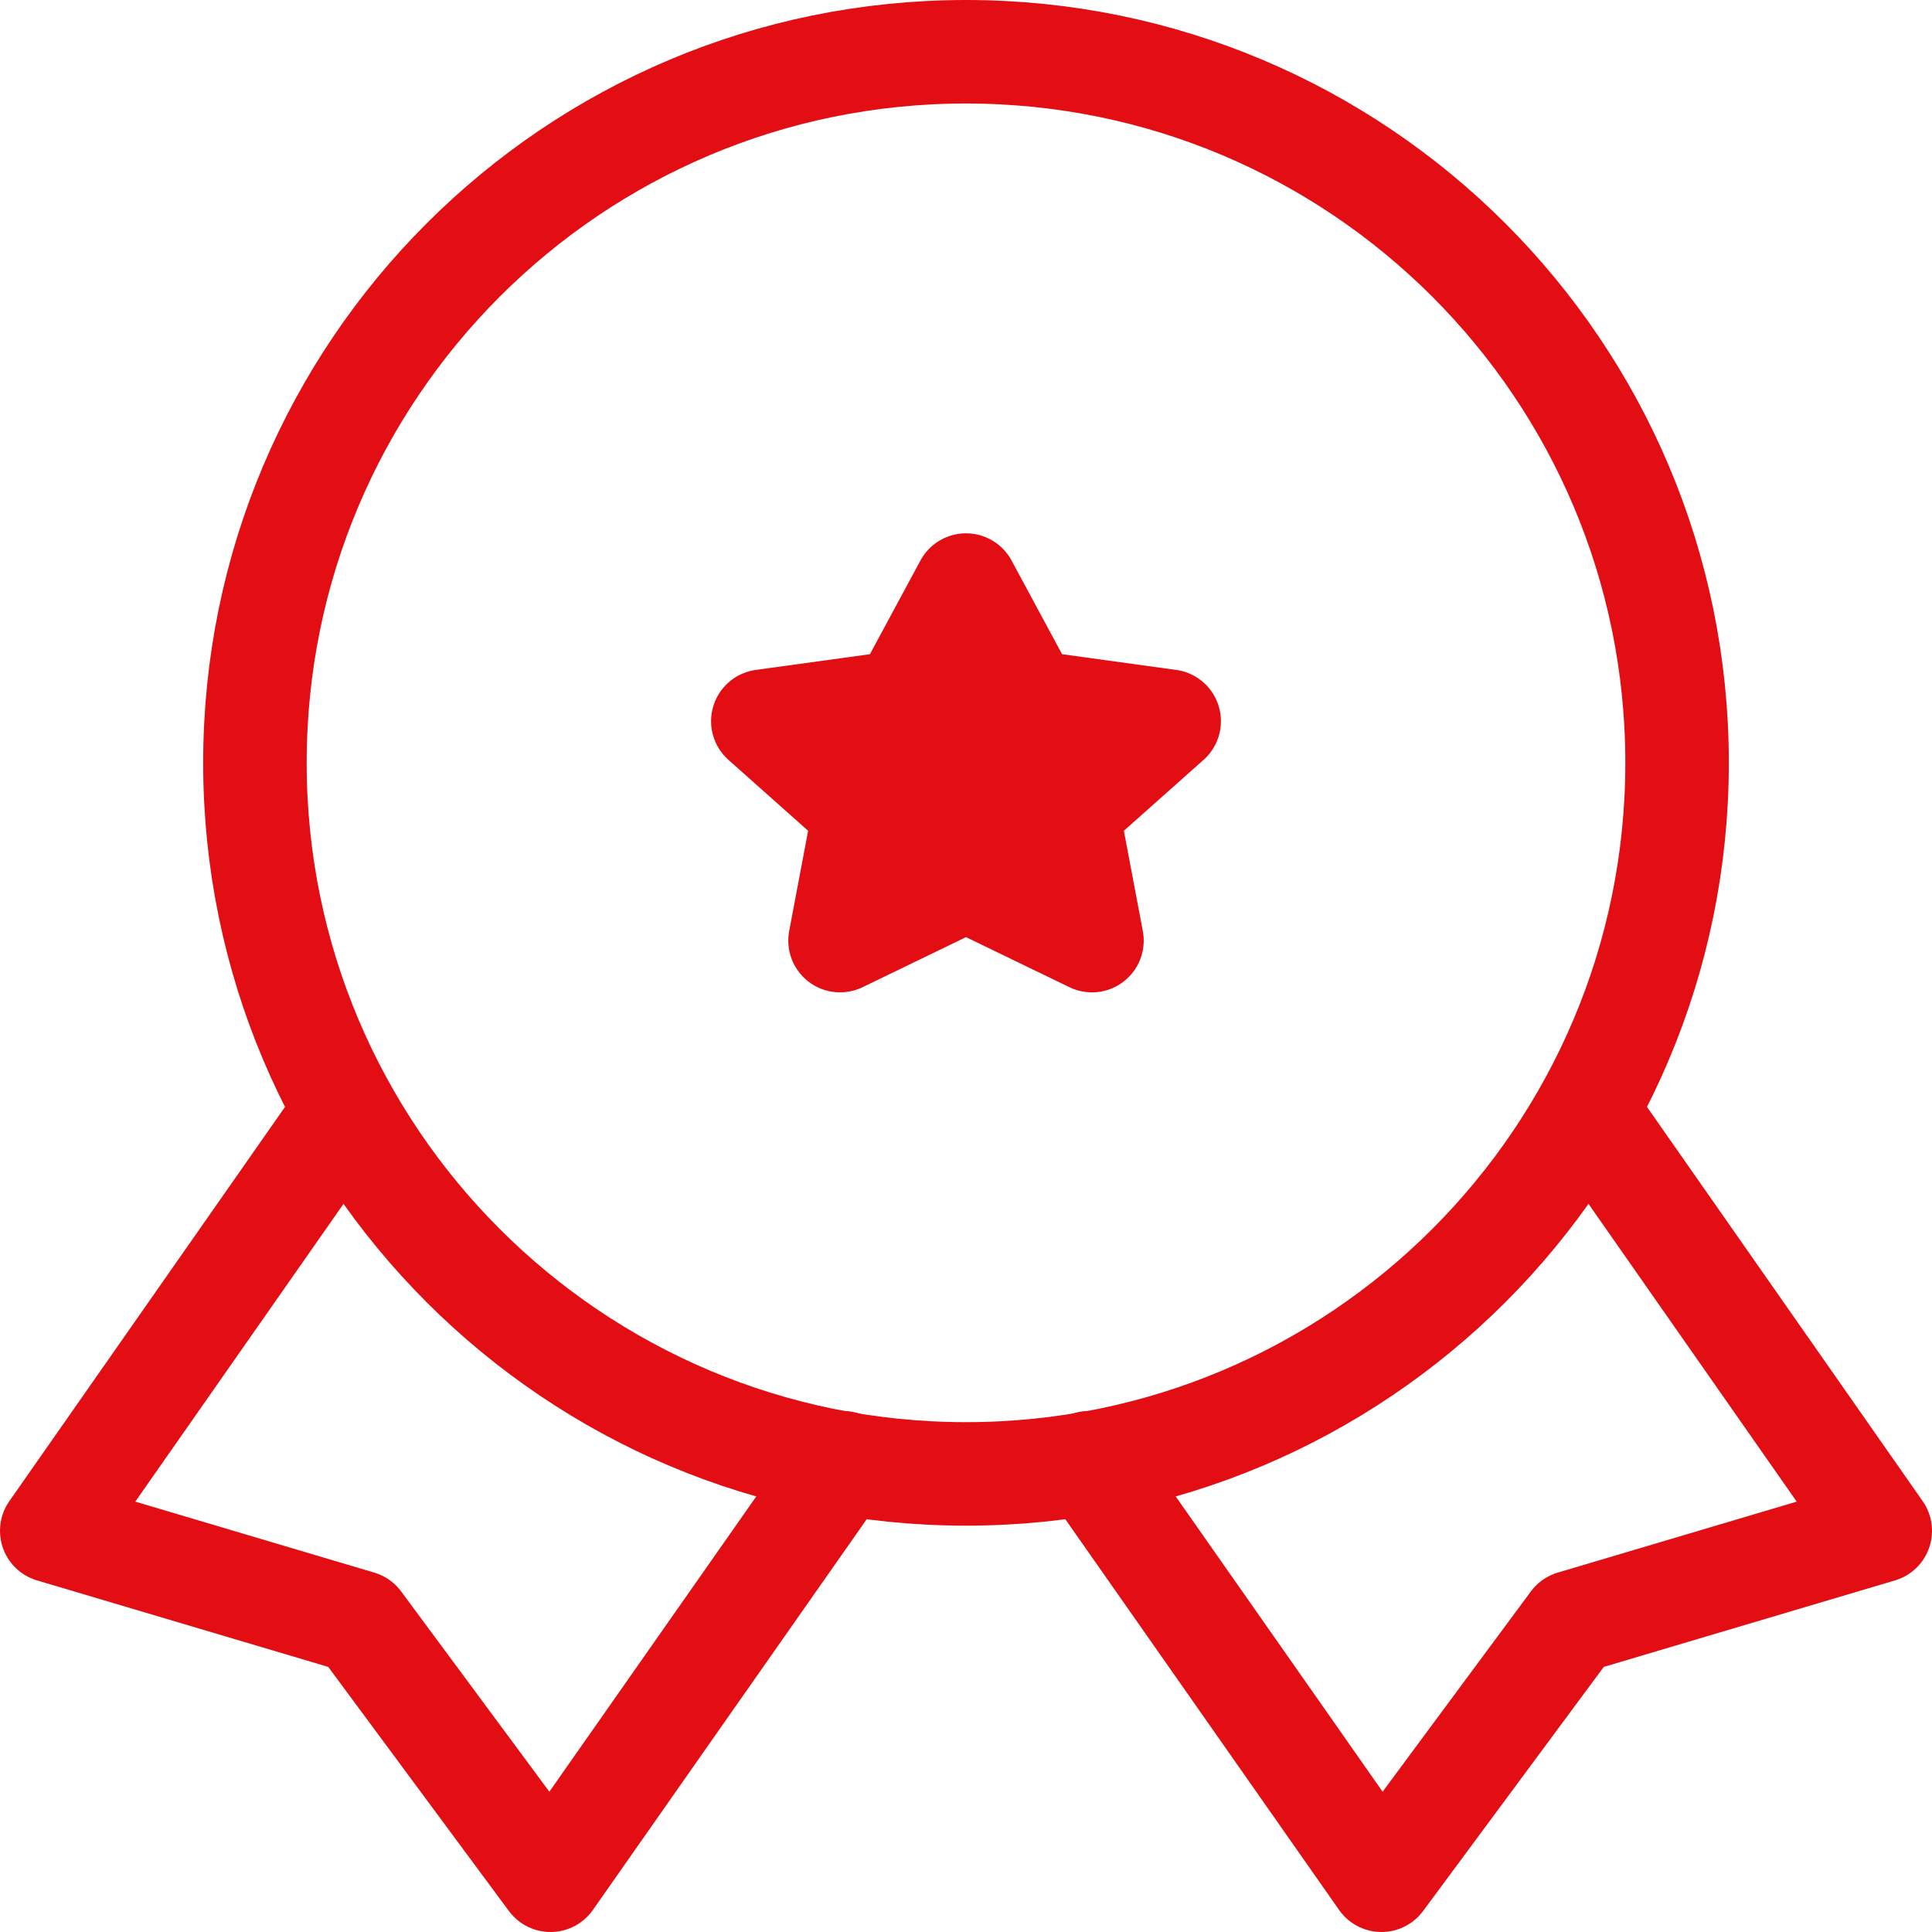
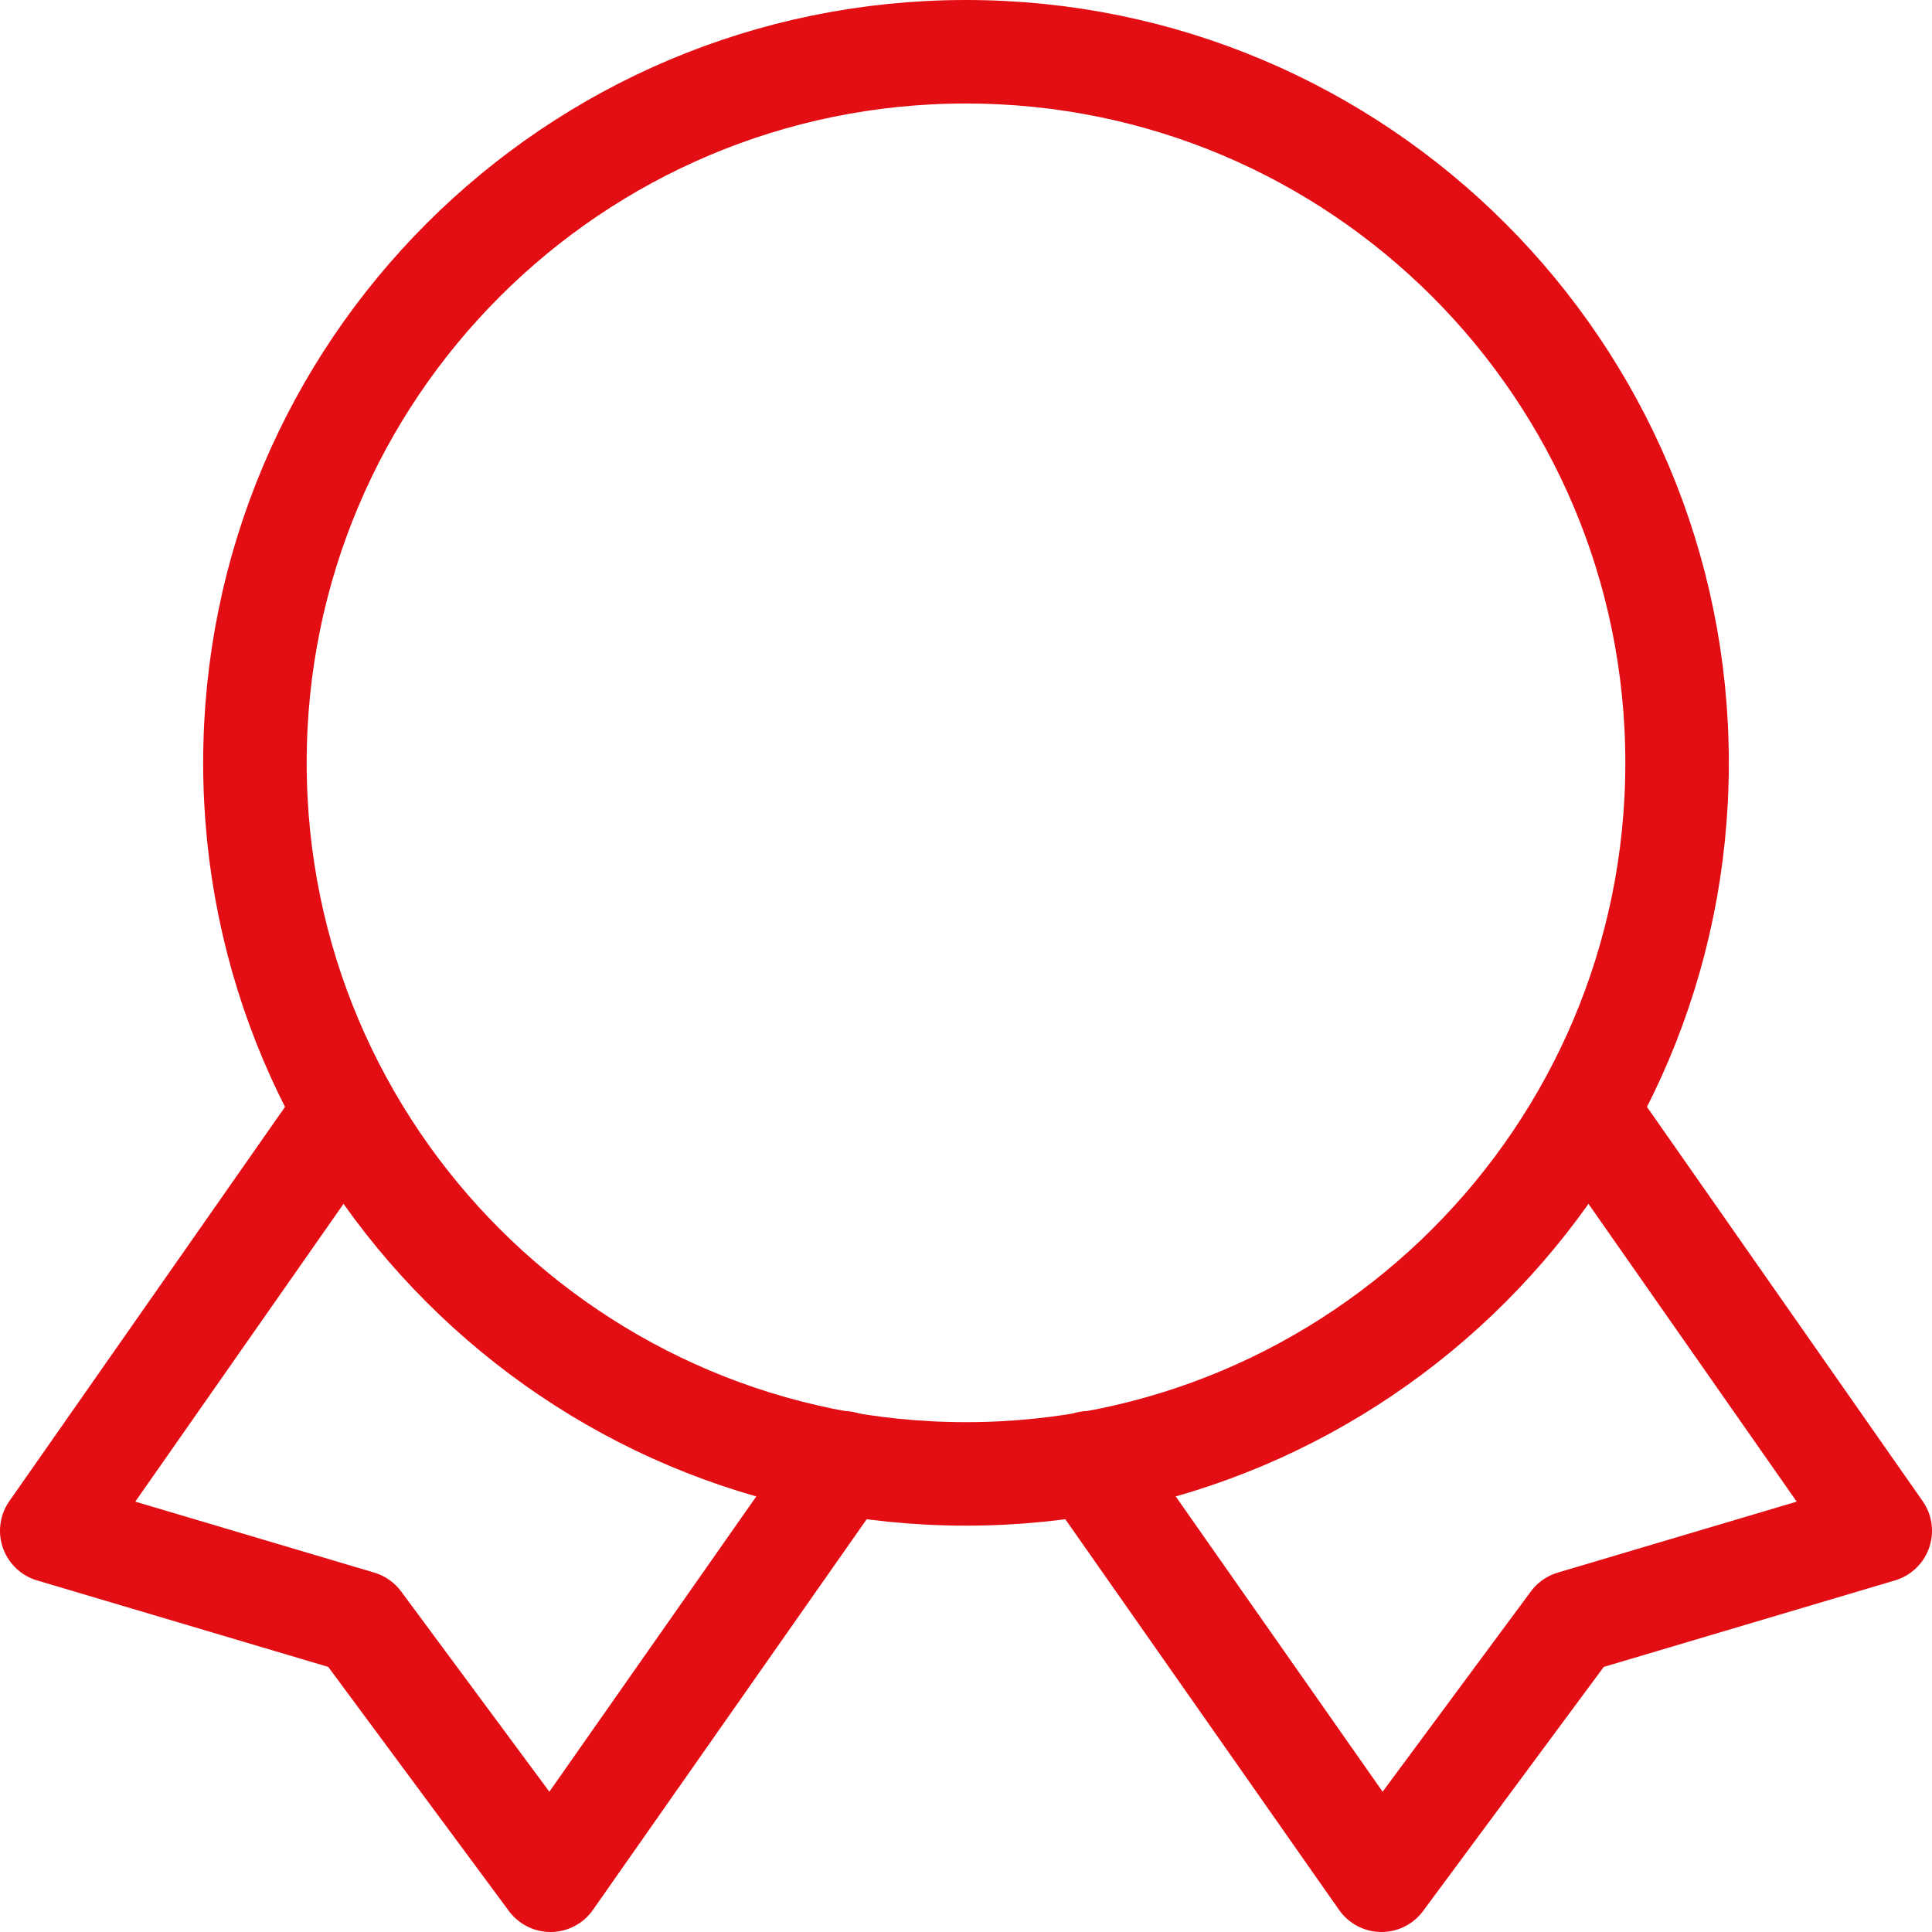
<svg xmlns="http://www.w3.org/2000/svg" width="112" height="112" viewBox="0 0 112 112" fill="none">
-   <path d="M56 33.917L52.349 40.689L44.222 41.808L50.111 47.049L48.698 54.528L56 50.994L63.302 54.528L61.889 47.049L67.778 41.808L59.651 40.689L56 33.917Z" fill="#E20E14" stroke="#E20E14" stroke-width="6" stroke-linecap="round" stroke-linejoin="round" />
  <path d="M19.43 65.246L3 88.742L20.843 94.042L31.914 109L48.874 84.797" stroke="#E20E14" stroke-width="6" stroke-linecap="round" stroke-linejoin="round" />
  <path d="M92.57 65.246L109 88.742L91.157 94.042L80.085 109L63.126 84.797" stroke="#E20E14" stroke-width="6" stroke-linecap="round" stroke-linejoin="round" />
  <path d="M56 85.444C78.766 85.444 97.222 66.989 97.222 44.222C97.222 21.456 78.766 3 56 3C33.234 3 14.778 21.456 14.778 44.222C14.778 66.989 33.234 85.444 56 85.444Z" stroke="#E20E14" stroke-width="6" stroke-linecap="round" stroke-linejoin="round" />
</svg>